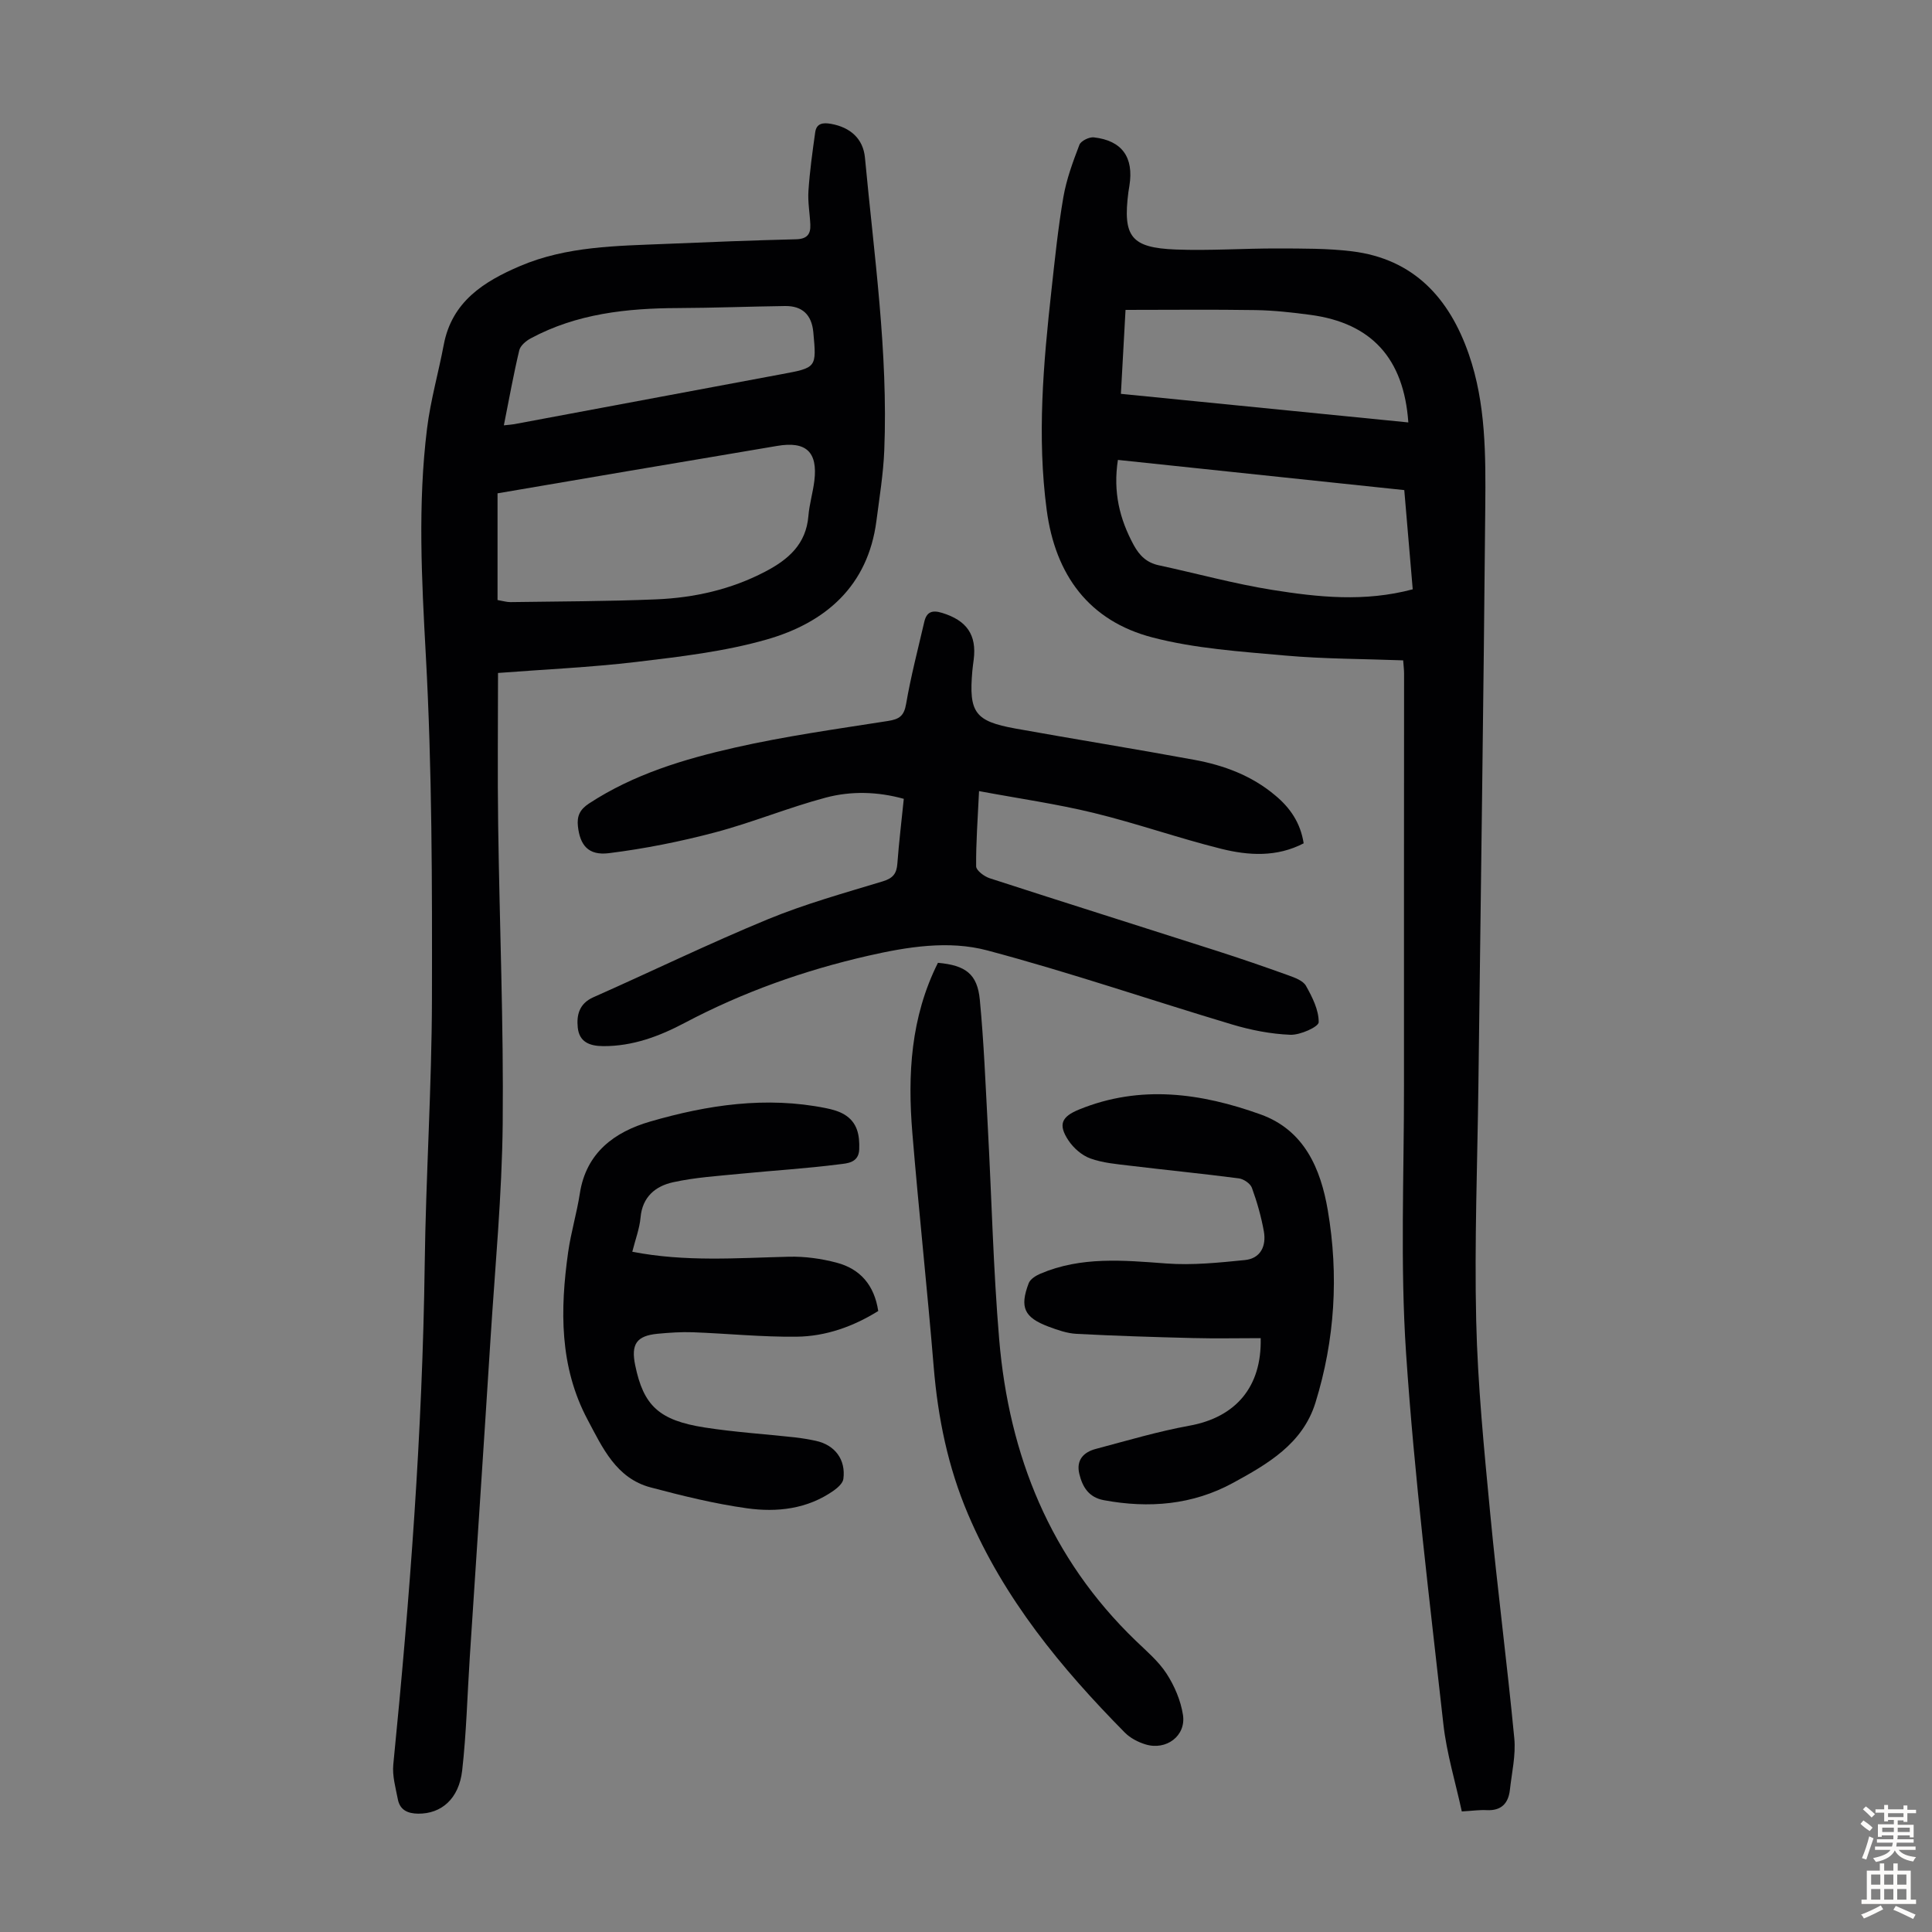
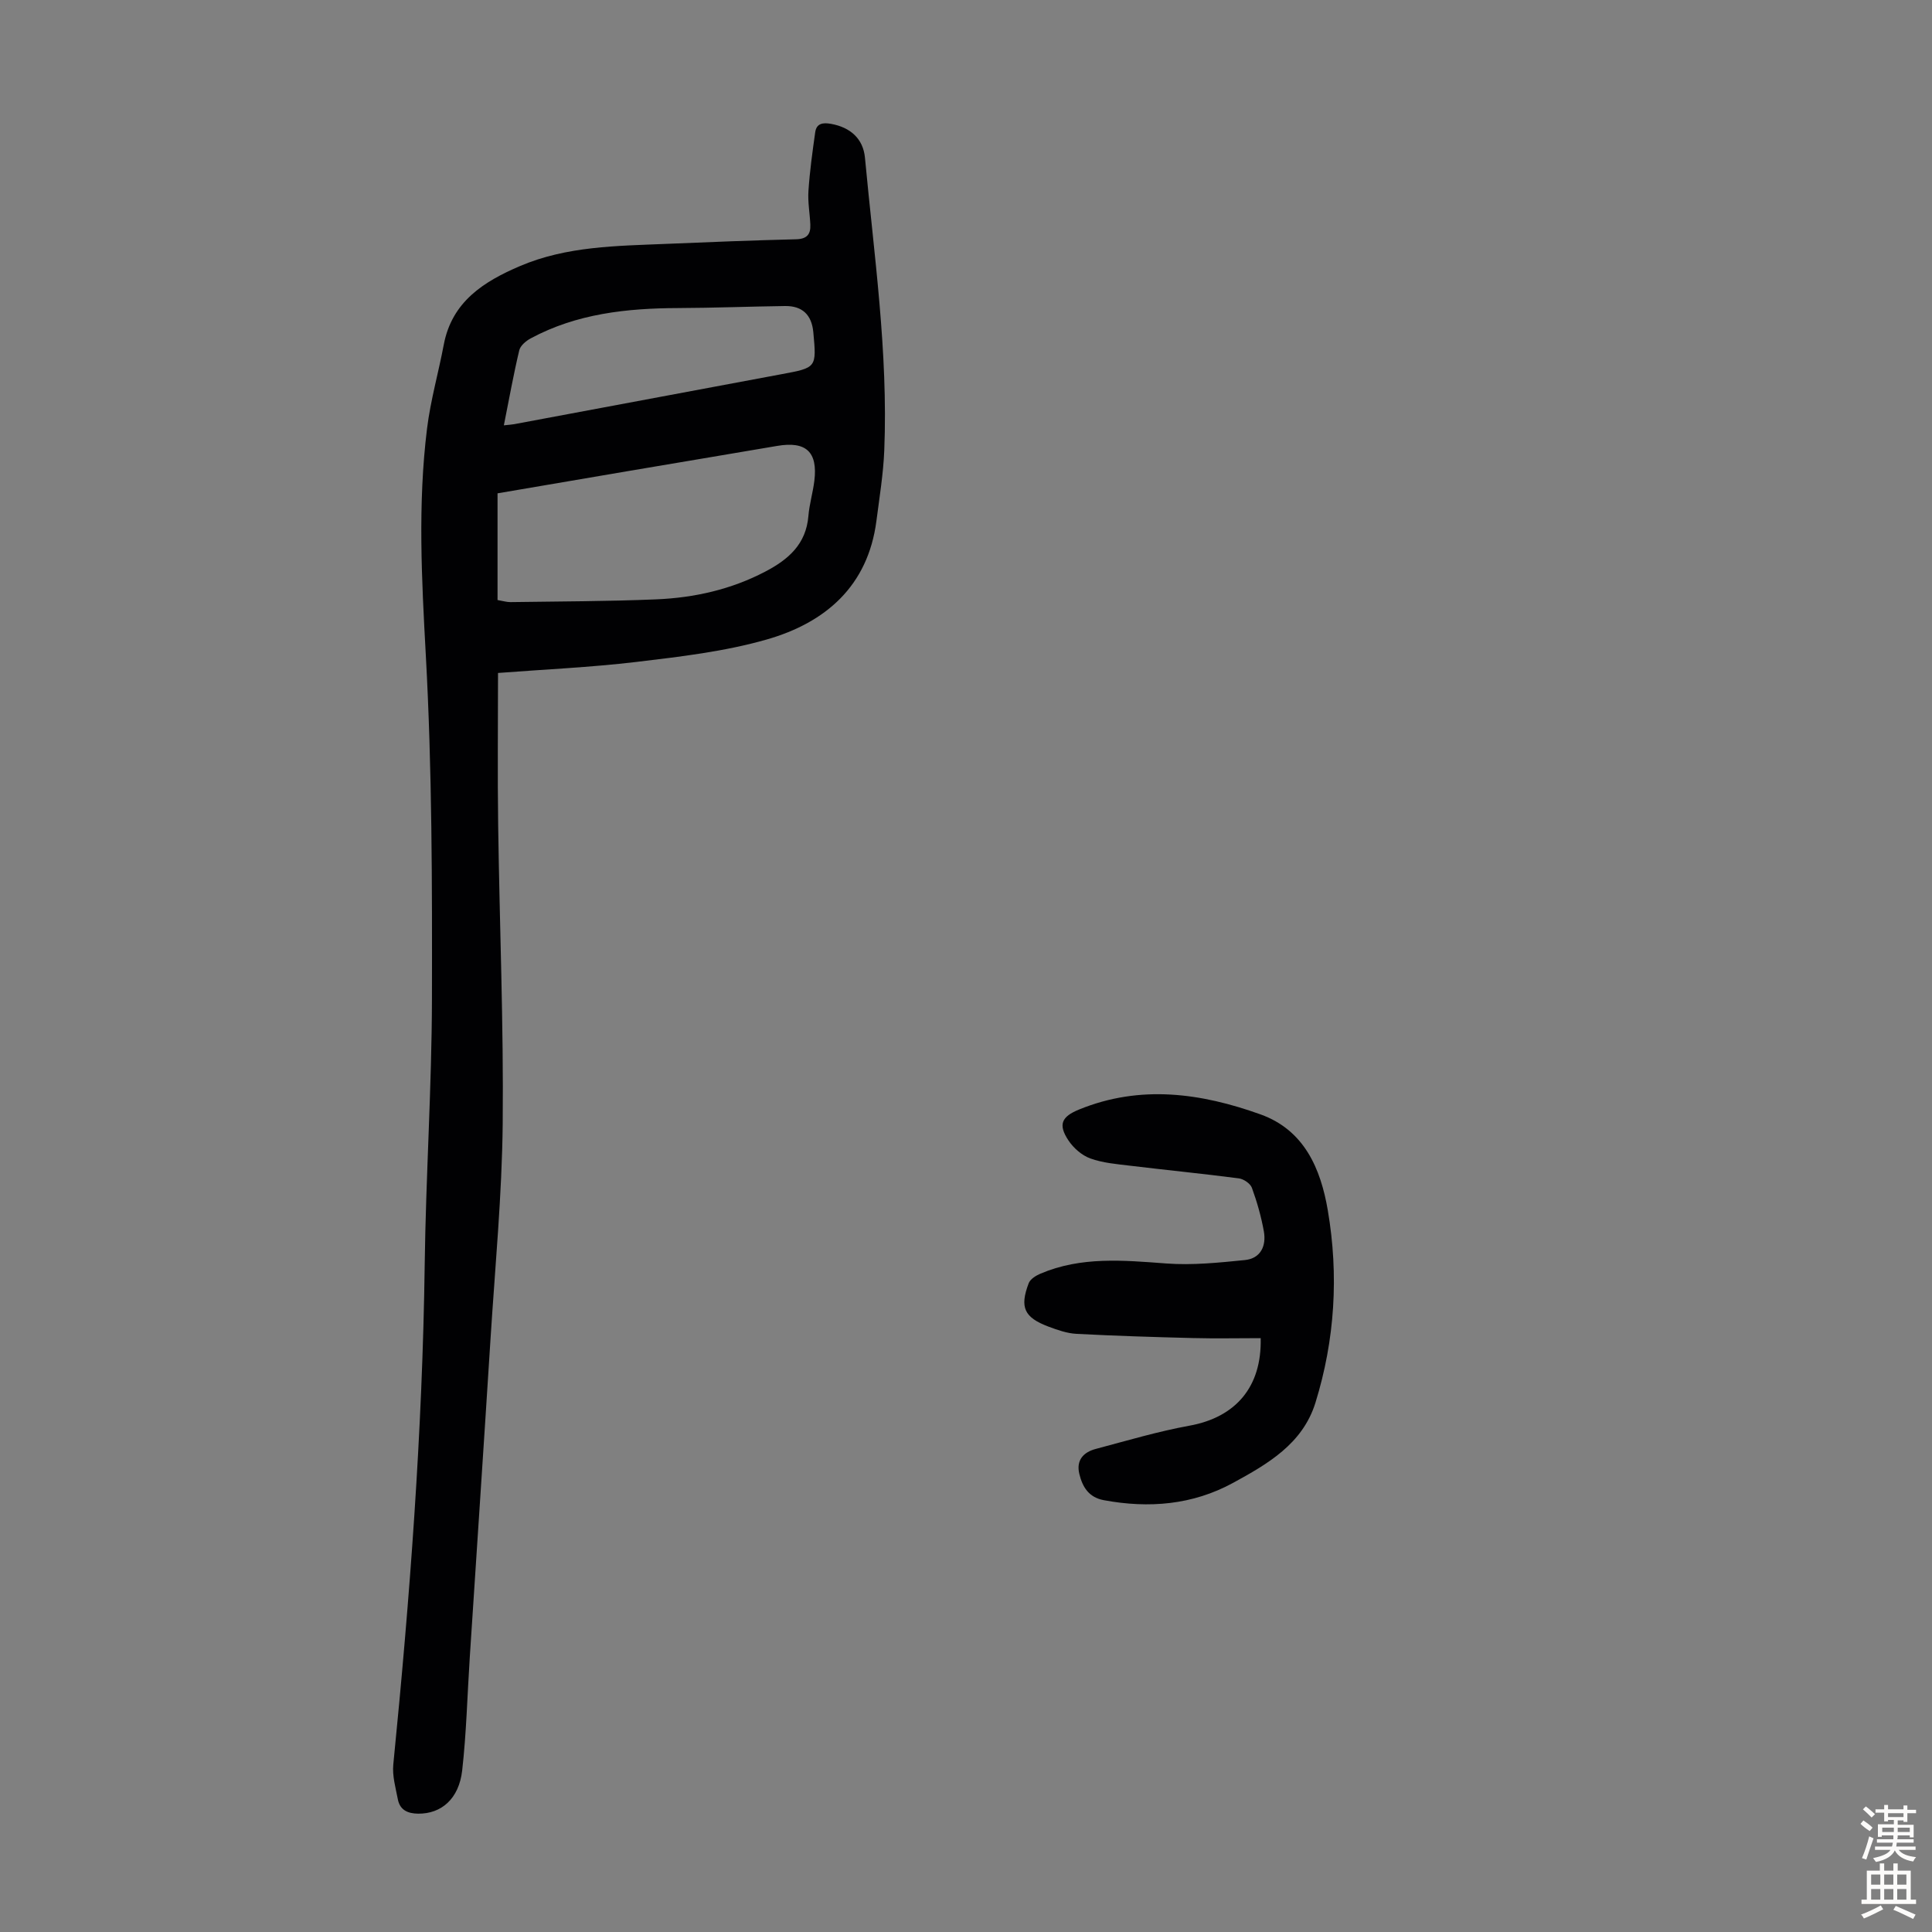
<svg xmlns="http://www.w3.org/2000/svg" enable-background="new 0 0 400 400" viewBox="0 0 400 400">
  <rect x="0" y="0" width="400" height="400" fill="#808080" stroke="none" />
  <g fill="#010103">
-     <path d="m290.51 136.72c-8.19-.31-16.36-.28-24.46-1-9.21-.83-18.59-1.43-27.47-3.75-13.11-3.42-20.08-12.91-21.87-26.36-2.03-15.24-.69-30.38.98-45.51.71-6.45 1.37-12.91 2.47-19.29.64-3.7 1.97-7.31 3.32-10.83.31-.81 2.03-1.65 2.99-1.54 5.85.66 8.31 4.15 7.36 10.02-.07.44-.15.88-.21 1.33-1.18 9.19.53 11.51 9.82 11.87 7.02.27 14.07-.24 21.1-.22 5.13.02 10.3-.03 15.37.59 12.81 1.58 20.18 9.71 24.2 21.33 3.54 10.22 3.49 20.94 3.4 31.54-.35 39.84-.93 79.67-1.42 119.51-.2 16.34-.84 32.68-.46 49.01.31 13.29 1.63 26.57 2.89 39.81 1.48 15.58 3.51 31.1 5 46.68.33 3.49-.52 7.1-.91 10.64-.31 2.82-1.78 4.38-4.82 4.22-1.44-.08-2.9.14-5.14.27-1.3-6.01-3.14-12-3.82-18.12-2.84-25.56-6-51.12-7.72-76.77-1.23-18.39-.41-36.92-.43-55.39-.03-28.43.02-56.86.02-85.29 0-.77-.1-1.54-.19-2.75zm1.98-14.71c-.59-6.96-1.16-13.69-1.75-20.54-20-2.11-39.59-4.17-59.29-6.25-1.03 6.67.36 12.25 3.27 17.62 1.2 2.21 2.72 3.67 5.21 4.2 7.85 1.69 15.62 3.84 23.53 5.1 9.48 1.51 19.06 2.53 29.03-.13zm-59.46-57.85c-.33 5.94-.64 11.56-.96 17.38 20.15 2 39.8 3.96 59.51 5.92-.93-13.28-7.65-20.58-20.27-22.27-3.76-.5-7.57-.93-11.36-.99-8.81-.14-17.63-.04-26.92-.04z" />
    <path d="m103.11 139.33c0 10.72-.12 21.12.03 31.5.28 20.59 1.14 41.18.94 61.76-.15 14.86-1.58 29.72-2.52 44.57-1.39 22-2.87 44-4.3 66-.51 7.8-.69 15.63-1.57 23.39-.67 5.9-4.33 8.99-9.1 8.95-2.16-.02-3.79-.74-4.22-2.97-.46-2.39-1.18-4.87-.94-7.23 3.42-34.42 6.04-68.87 6.5-103.48.24-18.35 1.46-36.69 1.5-55.03.05-23.72.03-47.48-1.27-71.15-.86-15.69-1.68-31.28.25-46.88.72-5.86 2.37-11.59 3.47-17.41 1.69-8.91 8.28-13.06 15.77-16.26 9.69-4.14 20.05-4.17 30.32-4.6 8.94-.38 17.88-.73 26.83-.95 2.23-.05 3.06-1 2.97-3.02-.1-2.34-.55-4.69-.39-7 .27-4.06.83-8.1 1.4-12.13.26-1.88 1.62-2.04 3.26-1.75 3.99.71 6.67 3.06 7.04 7.01 1.88 20.15 4.81 40.25 4 60.57-.2 4.9-1 9.78-1.63 14.65-1.76 13.5-10.56 21.04-22.67 24.52-8.75 2.51-17.97 3.57-27.05 4.66-9.56 1.13-19.17 1.55-28.62 2.28zm-.1-15.1c1.18.2 1.92.44 2.67.43 10.06-.15 20.13-.15 30.18-.57 7.87-.33 15.48-2.03 22.57-5.74 4.8-2.51 8.46-5.68 8.94-11.52.2-2.44.93-4.83 1.23-7.26.74-6.02-1.72-8.27-7.69-7.25-10.36 1.77-20.73 3.49-31.09 5.25-9.02 1.53-18.05 3.08-26.81 4.57zm1.31-36.17c1.07-.12 1.61-.14 2.14-.24 18.45-3.45 36.9-6.91 55.36-10.35 7.25-1.35 7.25-1.33 6.57-8.68-.33-3.6-2.27-5.48-5.86-5.43-7.38.1-14.75.39-22.13.42-10.62.04-21 1.15-30.53 6.28-.97.52-2.13 1.5-2.36 2.46-1.19 4.98-2.09 10.03-3.19 15.54z" />
-     <path d="m269.91 174.6c-5.58 2.9-11.41 2.54-17.05 1.14-8.88-2.21-17.55-5.28-26.44-7.44-7.64-1.86-15.47-2.97-23.72-4.51-.27 5.81-.65 10.7-.6 15.58.01.85 1.67 2.09 2.8 2.46 15.62 5.07 31.29 9.99 46.94 15.01 5 1.6 9.96 3.31 14.9 5.09 1.33.48 3.05 1.1 3.65 2.18 1.31 2.33 2.66 5.01 2.63 7.53-.01.95-3.83 2.68-5.86 2.6-4.06-.16-8.18-.97-12.09-2.14-16.91-5.06-33.63-10.8-50.68-15.33-7.98-2.12-16.49-.75-24.61 1.1-13.24 3.02-25.94 7.52-37.99 13.89-5.23 2.77-10.77 4.87-16.93 4.83-2.91-.02-4.93-.93-5.24-3.83-.27-2.59.28-4.98 3.23-6.29 12.06-5.34 23.93-11.12 36.11-16.14 7.71-3.18 15.82-5.43 23.82-7.86 2.1-.64 2.86-1.6 3.01-3.68.32-4.34.85-8.67 1.33-13.4-5.39-1.5-10.88-1.65-16.13-.26-7.76 2.06-15.23 5.17-22.99 7.22-7.19 1.9-14.55 3.37-21.93 4.29-4.27.53-5.99-1.65-6.42-5.58-.23-2.12.42-3.47 2.29-4.7 9.25-6.06 19.66-9.19 30.22-11.58 10.45-2.37 21.1-3.85 31.69-5.51 2.35-.37 3.32-1.04 3.75-3.53.98-5.71 2.45-11.33 3.76-16.98.47-2.04 1.58-2.52 3.69-1.87 5.08 1.56 7.21 4.52 6.54 9.71-.1.78-.21 1.55-.28 2.33-.75 8.58.52 10.39 8.94 11.91 12.32 2.22 24.69 4.2 37 6.47 6.1 1.12 11.87 3.25 16.71 7.32 3.1 2.55 5.29 5.69 5.95 9.97z" />
-     <path d="m130.91 259.16c10.98 2.14 21.7 1.29 32.42 1.03 3.3-.08 6.71.39 9.91 1.24 4.82 1.28 7.77 4.6 8.59 10-5.16 3.21-10.84 5.25-16.91 5.32-7.14.08-14.28-.65-21.42-.92-2.44-.09-4.9.08-7.34.31-4.37.42-5.55 2.14-4.65 6.52 1.72 8.36 4.91 11.41 14.41 12.89 6.17.96 12.43 1.36 18.65 2.04 1.44.16 2.88.41 4.3.71 3.97.84 6.28 3.88 5.74 7.91-.12.88-1.17 1.81-2 2.4-5.44 3.83-11.73 4.54-17.99 3.66-6.71-.94-13.36-2.58-19.92-4.32-7.14-1.89-9.98-8.26-13.04-14.01-5.85-10.97-5.71-22.8-4.03-34.7.58-4.08 1.79-8.07 2.42-12.15 1.31-8.49 7.24-12.76 14.55-14.88 11.86-3.45 24.02-5.28 36.4-2.78 1.3.26 2.65.63 3.77 1.29 2.74 1.62 3.24 4.29 3.12 7.27-.11 2.79-2.56 2.87-4.07 3.06-6.83.88-13.73 1.29-20.59 1.97-4.64.46-9.34.75-13.87 1.75-3.61.79-6.36 2.99-6.74 7.29-.21 2.33-1.08 4.58-1.71 7.1z" />
    <path d="m261.01 277.05c-4.67 0-9.35.1-14.02-.02-8.04-.2-16.07-.45-24.1-.87-1.96-.1-3.95-.8-5.82-1.5-5.03-1.9-5.99-3.98-4.09-8.98.32-.85 1.47-1.57 2.41-1.97 8.45-3.61 17.23-2.78 26.09-2.12 5.38.4 10.87-.17 16.27-.71 3.26-.33 4.45-2.93 3.92-5.93-.55-3.06-1.41-6.1-2.48-9.03-.32-.88-1.7-1.82-2.7-1.95-7.51-.98-15.06-1.72-22.58-2.63-2.76-.33-5.61-.57-8.18-1.5-1.74-.63-3.46-2.14-4.51-3.71-2.21-3.32-1.43-4.94 2.2-6.42 12.67-5.17 25.23-3.41 37.55 1.01 9.08 3.26 12.47 11.24 13.94 19.88 2.28 13.4 1.48 26.77-2.56 39.81-2.65 8.54-9.91 12.7-17.07 16.61-8.36 4.56-17.41 5.31-26.73 3.58-3.14-.58-4.43-2.73-5.09-5.45-.68-2.84.86-4.49 3.39-5.16 6.45-1.71 12.88-3.63 19.43-4.82 9.56-1.74 14.98-8.03 14.73-18.12z" />
-     <path d="m194.19 199.34c5.73.51 8.16 2.32 8.67 7.64.84 8.78 1.19 17.62 1.66 26.43.79 14.63 1.12 29.3 2.35 43.89 2.03 24.04 10.57 45.33 28.26 62.38 2.25 2.17 4.73 4.26 6.4 6.84 1.64 2.53 2.93 5.56 3.39 8.53.67 4.34-3.46 7.42-7.75 6.11-1.55-.47-3.17-1.32-4.29-2.45-13.19-13.36-25.02-27.71-32.46-45.21-4.16-9.77-6.24-19.97-7.11-30.53-1.33-16.15-3.09-32.28-4.42-48.43-.99-12.02-.36-23.9 5.3-35.2z" />
  </g>
  <path d="m385.2 377.6.6-.7c.6.4 1.3.9 1.9 1.5l-.6.7c-.8-.5-1.4-1-1.9-1.5zm.3 7.1c.6-1.4 1.1-2.9 1.5-4.5.3.1.6.3.9.4-.5 1.4-1 2.9-1.5 4.4zm.2-10.1.6-.6c.7.5 1.3 1.1 1.9 1.6l-.7.7c-.6-.6-1.2-1.2-1.8-1.7zm8.4-.8h.8v.9h1.8v.7h-1.8v1.8h-.8v-.3h-1.2v.9h3.3v2.6h-.8v-.4h-2.5c0 .3 0 .6-.1.8h3.4v.7h-3.5c0 .3-.1.6-.1.8h4v.7h-3.5c.7.9 1.9 1.3 3.6 1.5-.2.2-.4.5-.6.9-1.9-.3-3.2-1.1-3.8-2.3-.5 1.1-1.8 2-3.9 2.4-.2-.3-.4-.5-.6-.8 1.9-.4 3.1-.9 3.6-1.7h-3.2v-.7h3.5c.1-.2.1-.5.2-.8h-3.3v-.7h3.4c0-.2 0-.5 0-.8h-2.4v.3h-.8v-2.6h3.3v-.9h-1.2v.3h-.8v-1.8h-1.8v-.7h1.8v-.9h.8v.9h3.2zm-4.4 5.5h2.4c0-.3 0-.6 0-.9h-2.4zm1.2-3.1h3.2v-.8h-3.2zm4.4 2.2h-2.4v.9h2.5v-.9z" fill="#fcfbfa" />
  <path d="m389.2 385.8h.9v1.5h1.9v-1.5h.9v1.5h2.7v6h1.1v.9h-11.3v-.9h1.1v-6h2.7zm.2 8.7.5.8c-1.2.6-2.5 1.3-4 1.9-.2-.3-.3-.6-.6-.8 1.6-.6 3-1.3 4.1-1.9zm-2-4.3h1.9v-2.1h-1.9zm0 3.1h1.9v-2.2h-1.9zm2.7-3.1h1.9v-2.1h-1.9zm0 3.1h1.9v-2.2h-1.9zm2.4 1.3c1.4.6 2.7 1.2 4.1 1.8l-.5.9c-1.5-.7-2.8-1.4-4.1-1.9zm2.2-6.5h-1.9v2.1h1.9zm-1.9 5.2h1.9v-2.2h-1.9z" fill="#fcfbfa" />
</svg>